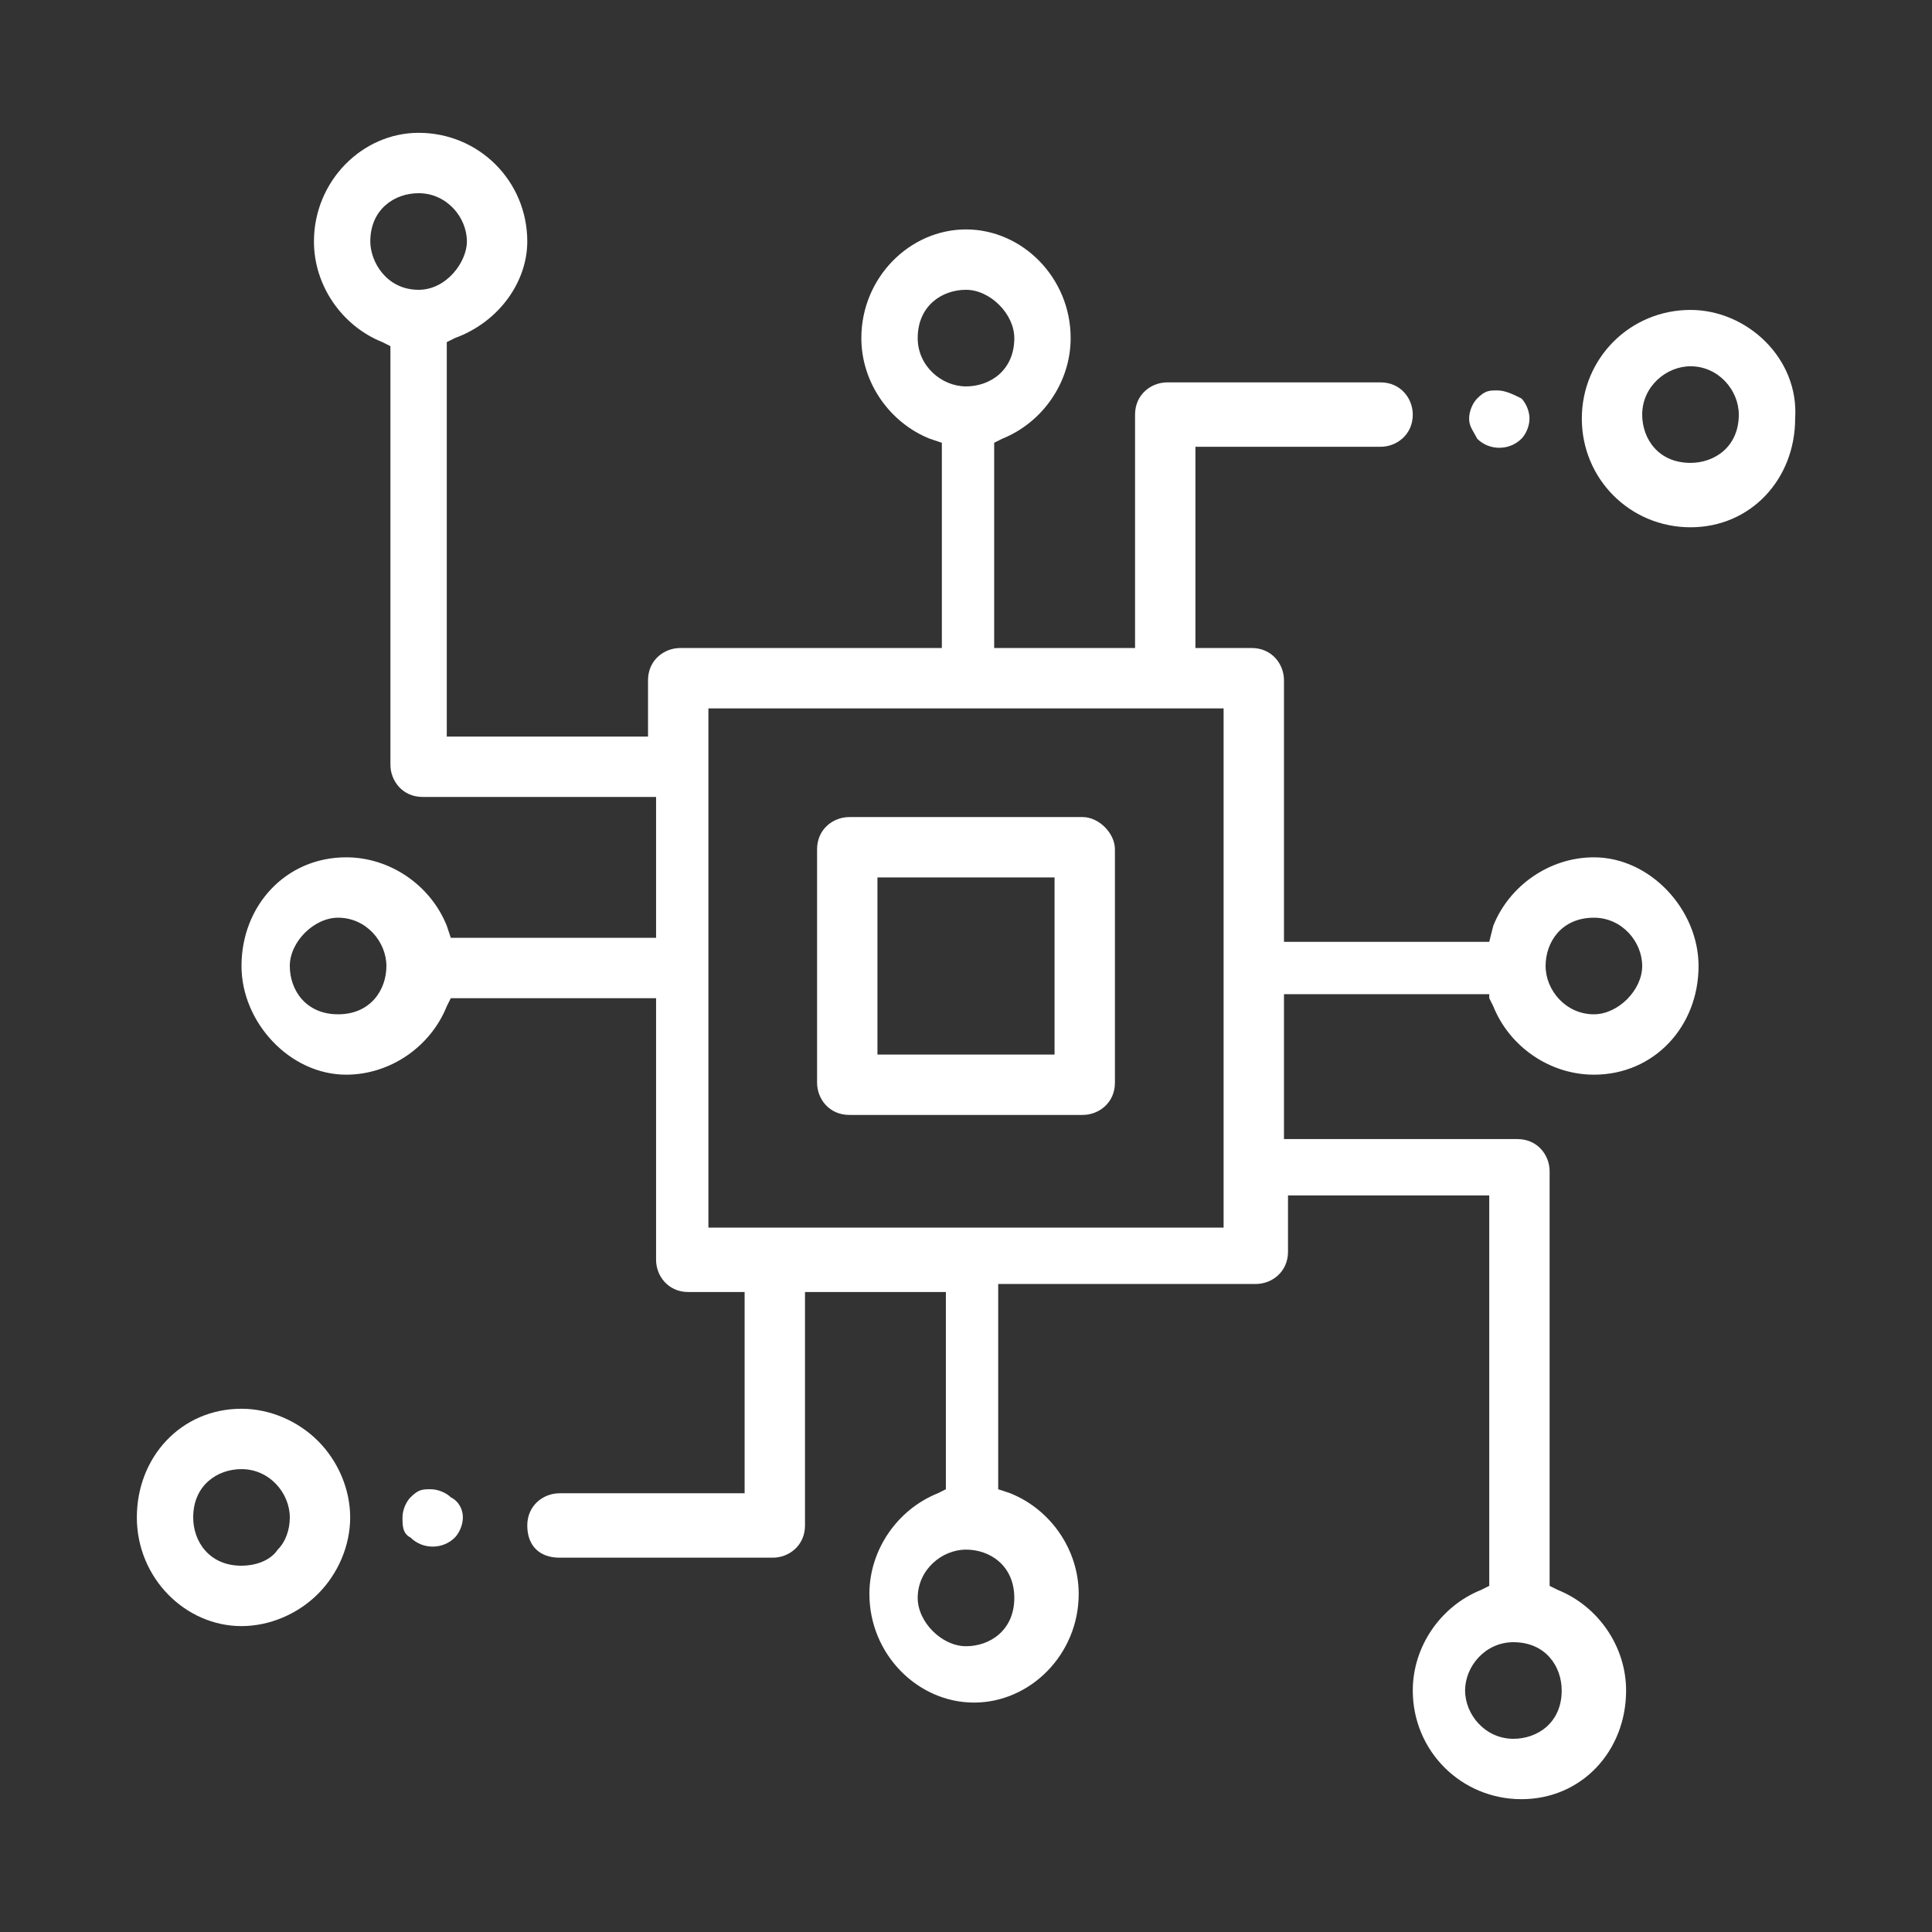
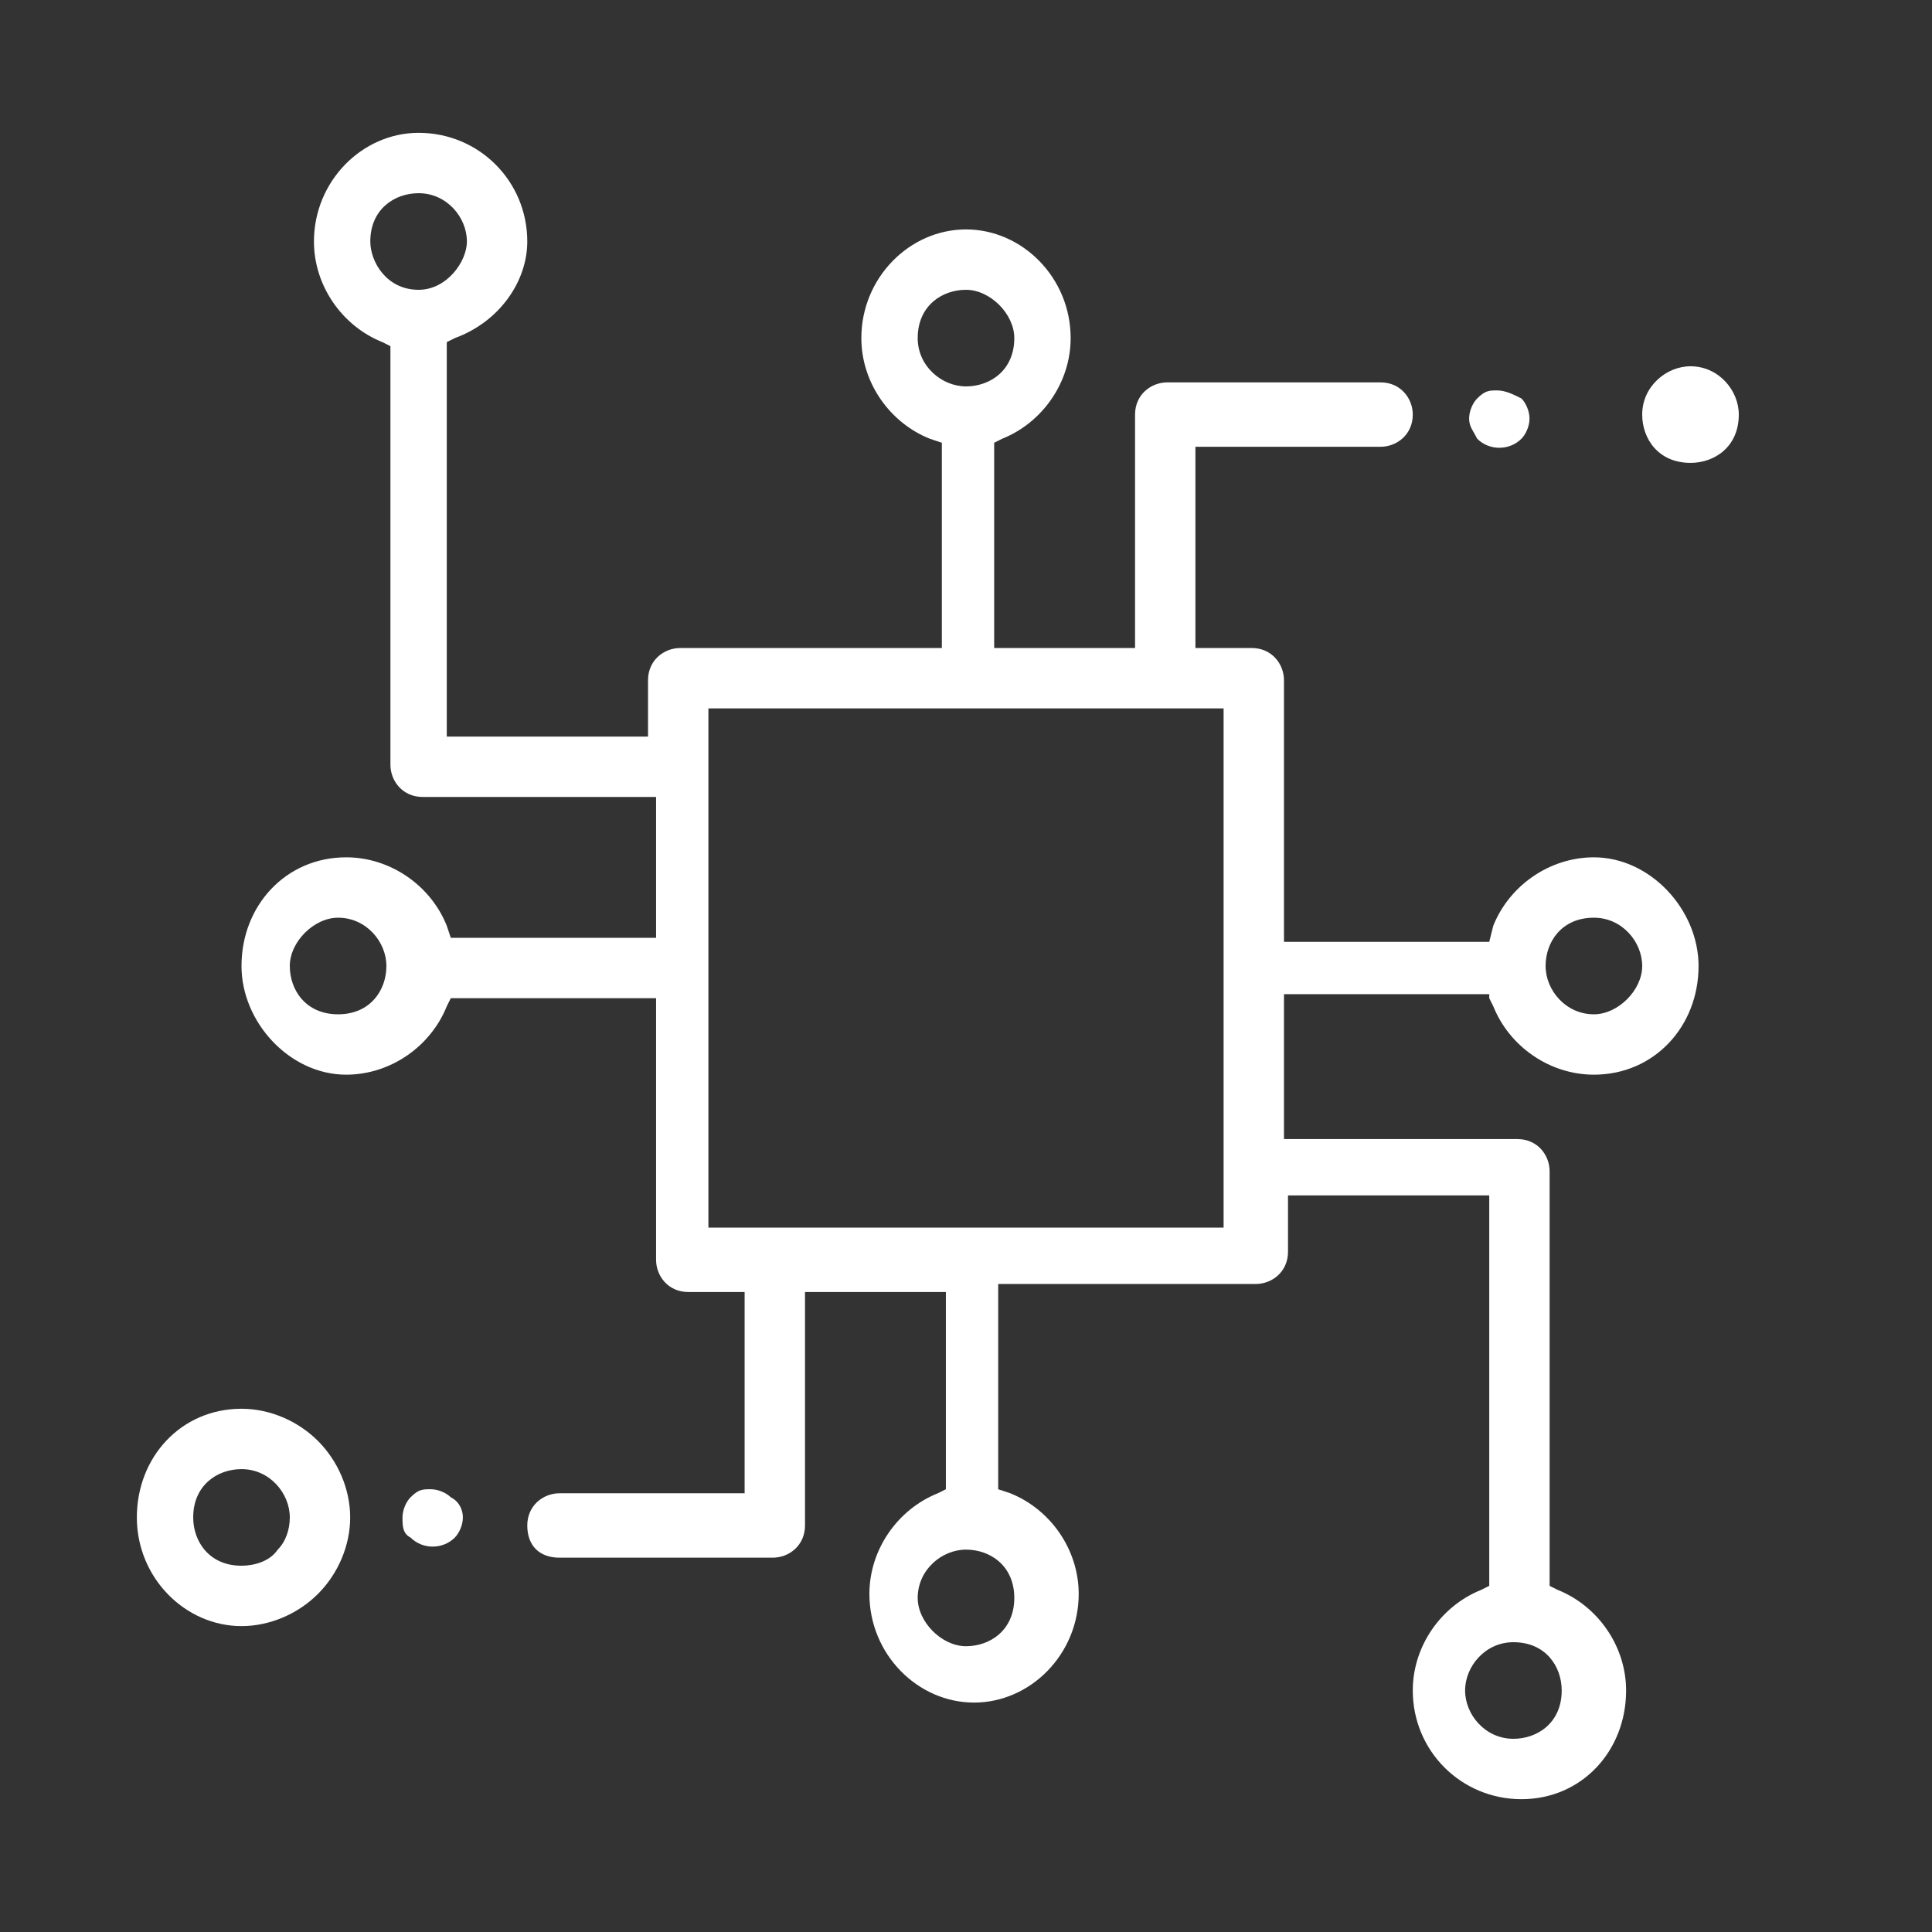
<svg xmlns="http://www.w3.org/2000/svg" width="219" height="219" xml:space="preserve" overflow="hidden">
  <rect width="100%" height="100%" fill="#333333" stroke="none" />
  <g transform="translate(-112 -54)">
-     <path d="M234.731 146.619 208.269 146.619C206.444 146.619 204.619 147.988 204.619 150.269L204.619 176.731C204.619 178.556 205.988 180.381 208.269 180.381L234.731 180.381C236.556 180.381 238.381 179.012 238.381 176.731L238.381 150.269C238.381 148.444 236.556 146.619 234.731 146.619ZM231.538 173.538 211.462 173.538 211.462 153.462 231.538 153.462 231.538 173.538Z" fill="#FFFFFF" />
-     <path d="M303.625 89.131C296.781 89.131 291.306 94.606 291.306 101.45 291.306 108.294 296.781 113.769 303.625 113.769 310.469 113.769 315.487 108.294 315.487 101.45 315.944 94.606 310.013 89.131 303.625 89.131ZM303.625 106.469C299.975 106.469 298.15 103.731 298.15 100.994 298.15 97.8 300.888 95.519 303.625 95.519 306.819 95.519 309.1 98.256 309.1 100.994 309.1 104.644 306.362 106.469 303.625 106.469Z" fill="#FFFFFF" />
+     <path d="M303.625 89.131ZM303.625 106.469C299.975 106.469 298.15 103.731 298.15 100.994 298.15 97.8 300.888 95.519 303.625 95.519 306.819 95.519 309.1 98.256 309.1 100.994 309.1 104.644 306.362 106.469 303.625 106.469Z" fill="#FFFFFF" />
    <path d="M285.375 101.45C285.375 102.363 284.919 103.275 284.462 103.731 283.094 105.1 280.812 105.1 279.444 103.731 278.987 102.819 278.531 102.363 278.531 101.45 278.531 100.537 278.987 99.625 279.444 99.169 280.356 98.256 280.812 98.256 281.725 98.256 282.638 98.256 283.55 98.713 284.462 99.169 284.919 99.625 285.375 100.537 285.375 101.45Z" fill="#FFFFFF" />
    <path d="M280.812 167.15 281.269 168.062C283.094 172.625 287.656 175.819 292.675 175.819 299.519 175.819 304.538 170.344 304.538 163.5 304.538 157.113 299.062 151.181 292.675 151.181 287.656 151.181 283.094 154.375 281.269 158.938L280.812 160.762 257.544 160.762 257.544 131.106C257.544 129.281 256.175 127.456 253.894 127.456L247.506 127.456 247.506 104.644 268.494 104.644C270.319 104.644 272.144 103.275 272.144 100.994 272.144 99.169 270.775 97.344 268.494 97.344L244.312 97.344C242.488 97.344 240.663 98.713 240.663 100.994L240.663 127.456 224.694 127.456 224.694 104.188 225.606 103.731C230.169 101.906 233.363 97.344 233.363 92.325 233.363 85.481 227.887 80.006 221.5 80.006 215.113 80.006 209.637 85.481 209.637 92.325 209.637 97.344 212.831 101.906 217.394 103.731L218.762 104.188 218.762 127.456 189.106 127.456C187.281 127.456 185.456 128.825 185.456 131.106L185.456 137.494 162.644 137.494 162.644 92.781 163.556 92.325C168.575 90.5 171.769 85.938 171.769 81.375 171.769 74.531 166.294 69.056 159.45 69.056 153.062 69.056 147.587 74.531 147.587 81.375 147.587 86.394 150.781 90.956 155.344 92.781L156.256 93.237 156.256 140.688C156.256 142.512 157.625 144.337 159.906 144.337L186.369 144.337 186.369 160.306 163.1 160.306 162.644 158.938C160.819 154.375 156.256 151.181 151.238 151.181 144.394 151.181 139.375 156.656 139.375 163.5 139.375 169.887 144.85 175.819 151.238 175.819 156.256 175.819 160.819 172.625 162.644 168.062L163.1 167.15 186.369 167.15 186.369 196.806C186.369 198.631 187.738 200.456 190.019 200.456L196.406 200.456 196.406 223.269 175.419 223.269C173.594 223.269 171.769 224.638 171.769 226.919 171.769 229.2 173.137 230.569 175.419 230.569L199.6 230.569C201.425 230.569 203.25 229.2 203.25 226.919L203.25 200.456 219.219 200.456 219.219 222.812 218.306 223.269C213.744 225.094 210.55 229.656 210.55 234.675 210.55 241.519 216.025 246.994 222.413 246.994 228.8 246.994 234.275 241.519 234.275 234.675 234.275 229.656 231.081 225.094 226.519 223.269L225.15 222.812 225.15 199.544 254.35 199.544C256.175 199.544 258 198.175 258 195.894L258 189.506 280.812 189.506 280.812 233.763 279.9 234.219C275.337 236.044 272.144 240.606 272.144 245.625 272.144 252.469 277.619 257.944 284.462 257.944 291.306 257.944 296.325 252.469 296.325 245.625 296.325 240.606 293.131 236.044 288.569 234.219L287.656 233.763 287.656 186.769C287.656 184.944 286.288 183.119 284.006 183.119L257.544 183.119 257.544 166.694 280.812 166.694ZM292.675 158.025C295.869 158.025 298.15 160.762 298.15 163.5 298.15 166.238 295.413 168.975 292.675 168.975 289.481 168.975 287.2 166.238 287.2 163.5 287.2 160.762 289.025 158.025 292.675 158.025ZM159.45 86.85C155.8 86.85 153.975 83.656 153.975 81.375 153.975 77.725 156.712 75.9 159.45 75.9 162.644 75.9 164.925 78.638 164.925 81.375 164.925 83.656 162.644 86.85 159.45 86.85ZM150.325 168.975C146.675 168.975 144.85 166.238 144.85 163.5 144.85 160.762 147.587 158.025 150.325 158.025 153.519 158.025 155.8 160.762 155.8 163.5 155.8 166.238 153.975 168.975 150.325 168.975ZM216.025 92.325C216.025 88.675 218.762 86.85 221.5 86.85 224.238 86.85 226.975 89.588 226.975 92.325 226.975 95.975 224.238 97.8 221.5 97.8 218.762 97.8 216.025 95.519 216.025 92.325ZM226.975 235.131C226.975 238.781 224.238 240.606 221.5 240.606 218.762 240.606 216.025 237.869 216.025 235.131 216.025 231.938 218.762 229.656 221.5 229.656 224.238 229.656 226.975 231.481 226.975 235.131ZM250.7 193.156 192.3 193.156 192.3 134.3 250.7 134.3 250.7 193.156ZM283.55 240.15C287.2 240.15 289.025 242.888 289.025 245.625 289.025 249.275 286.288 251.1 283.55 251.1 280.356 251.1 278.075 248.362 278.075 245.625 278.075 242.888 280.356 240.15 283.55 240.15Z" fill="#FFFFFF" />
    <path d="M148.044 217.337C145.762 215.056 142.569 213.688 139.375 213.688 132.531 213.688 127.512 219.163 127.512 226.006 127.512 232.85 132.988 238.325 139.375 238.325 142.569 238.325 145.762 236.956 148.044 234.675 150.325 232.394 151.694 229.2 151.694 226.006 151.694 222.812 150.325 219.619 148.044 217.337ZM143.481 229.656C142.569 231.025 140.744 231.481 139.375 231.481 135.725 231.481 133.9 228.744 133.9 226.006 133.9 222.356 136.637 220.531 139.375 220.531 142.569 220.531 144.85 223.269 144.85 226.006 144.85 227.375 144.394 228.744 143.481 229.656Z" fill="#FFFFFF" />
    <path d="M164.469 226.006C164.469 226.919 164.012 227.831 163.556 228.288 162.188 229.656 159.906 229.656 158.538 228.288 157.625 227.831 157.625 226.919 157.625 226.006 157.625 225.094 158.081 224.181 158.538 223.725 159.45 222.812 159.906 222.812 160.819 222.812 161.731 222.812 162.644 223.269 163.1 223.725 164.012 224.181 164.469 225.094 164.469 226.006Z" fill="#FFFFFF" />
  </g>
</svg>